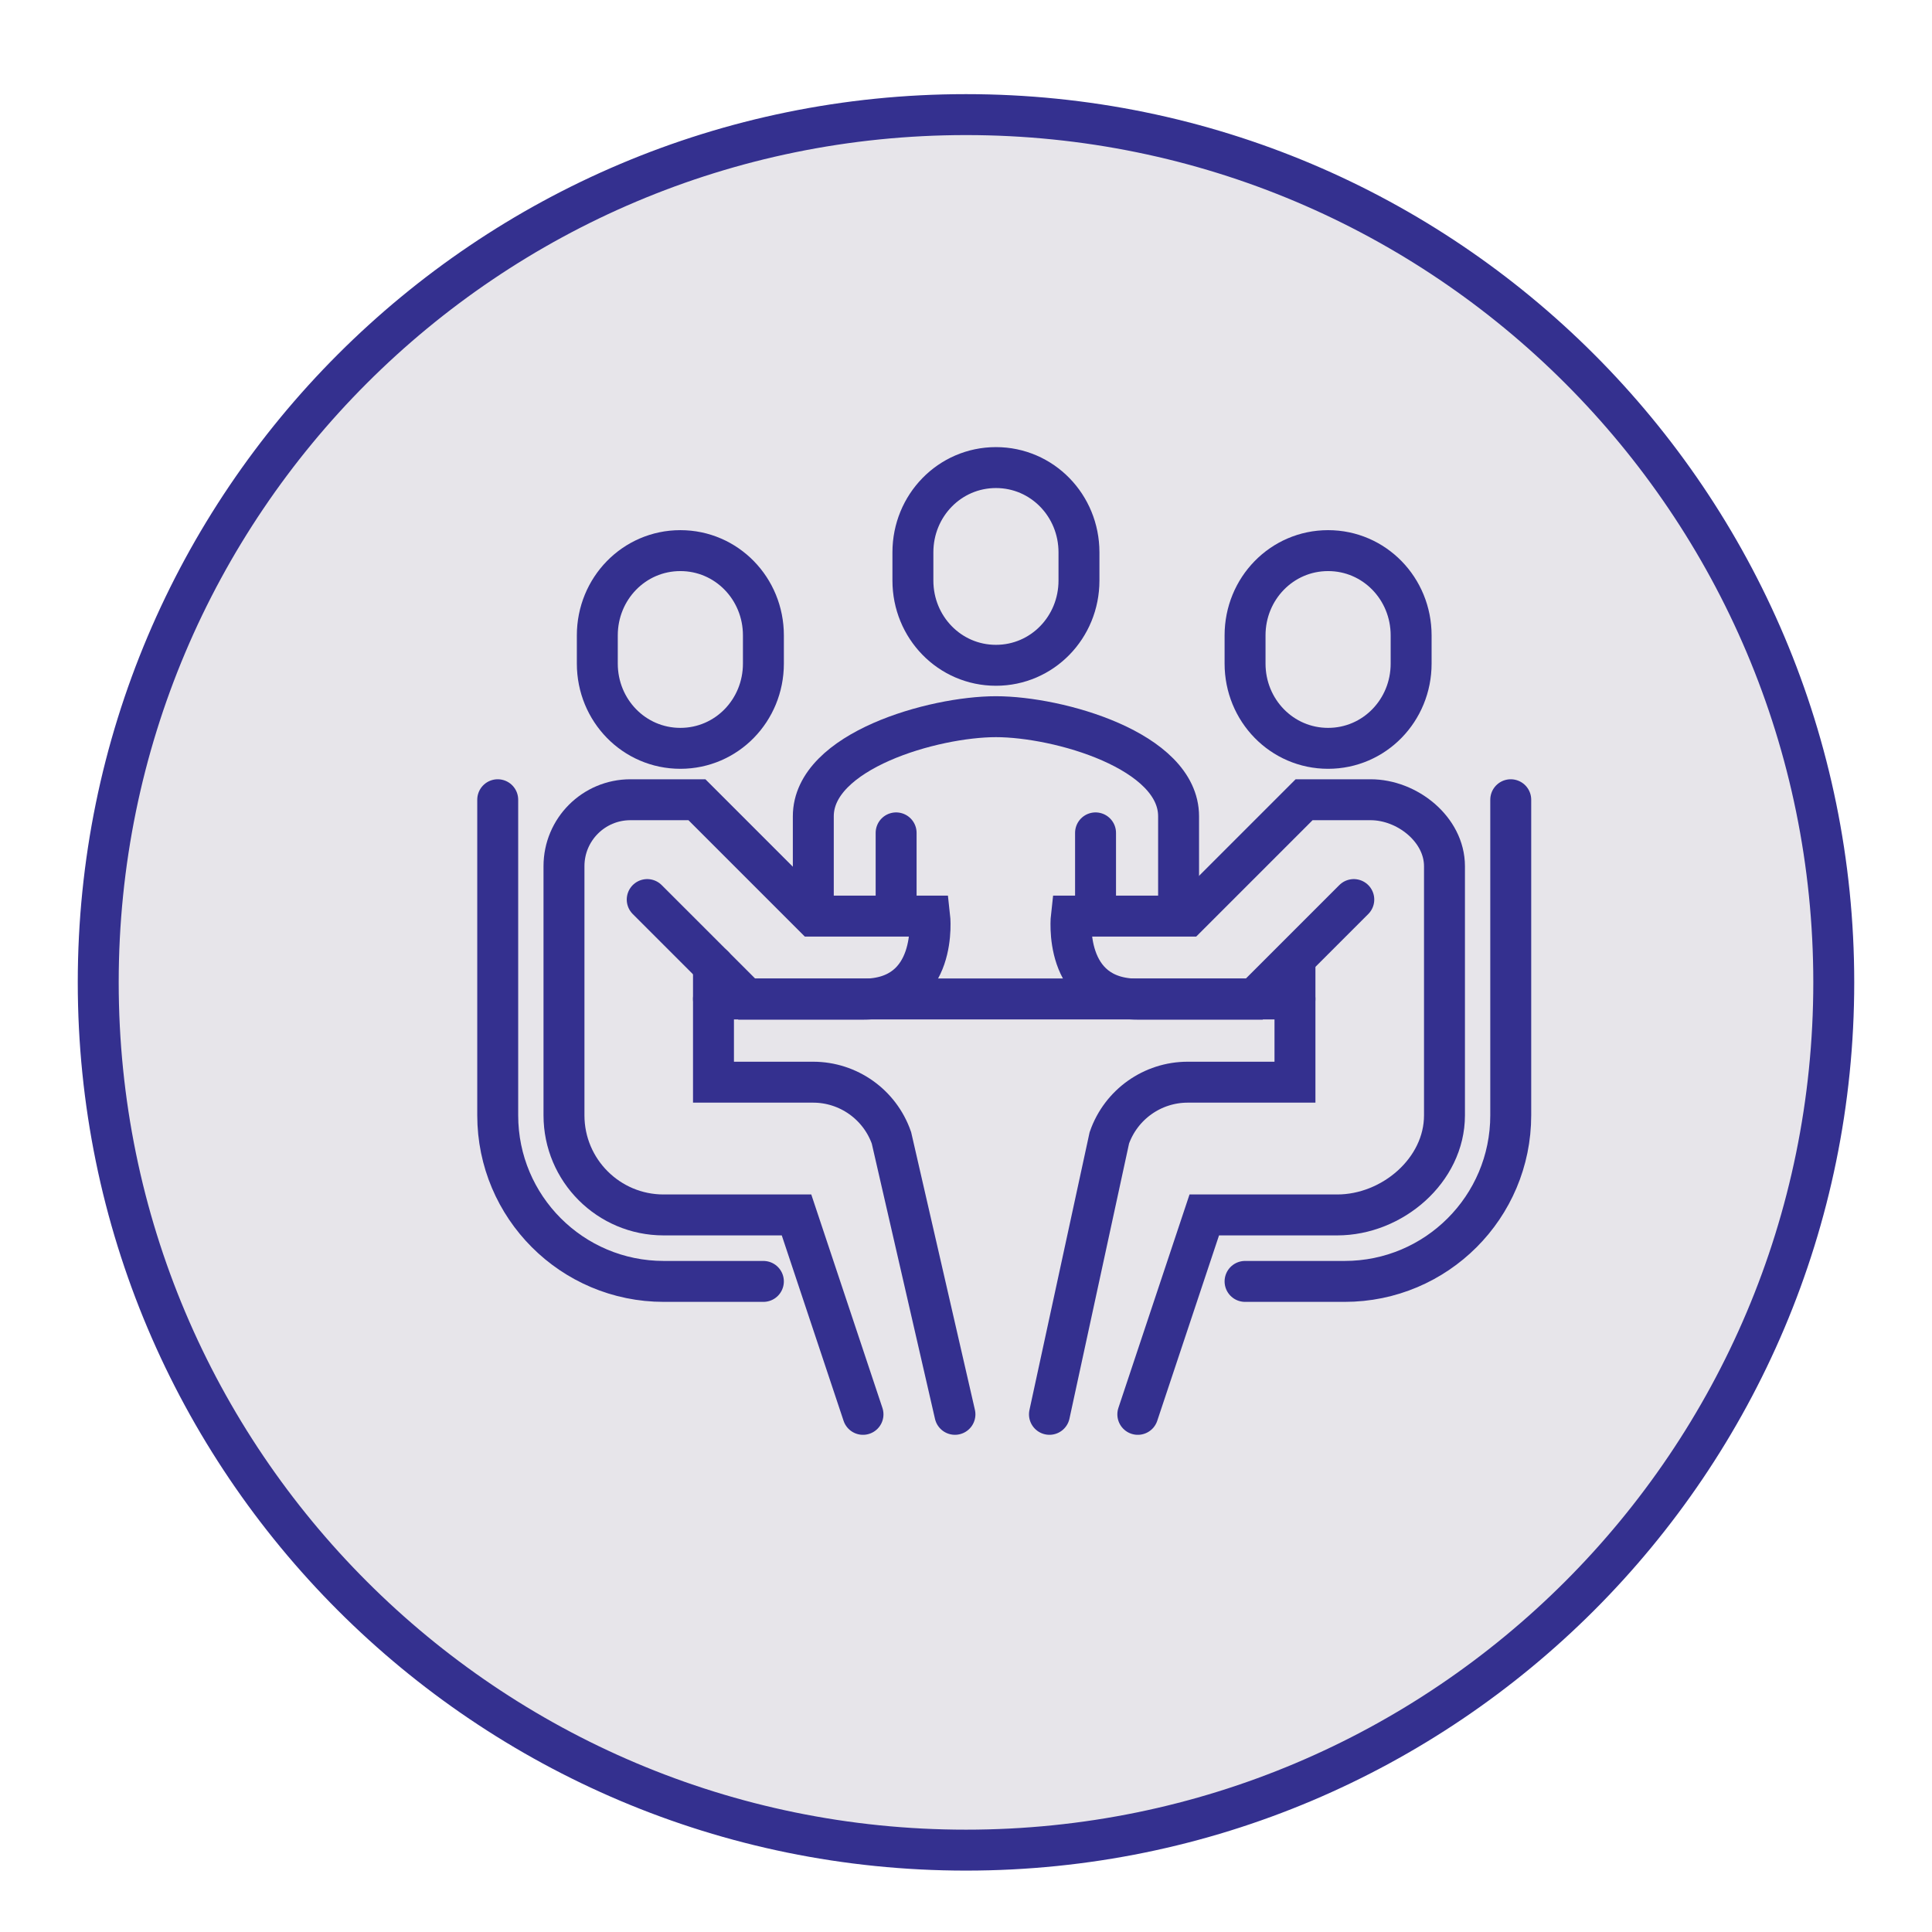
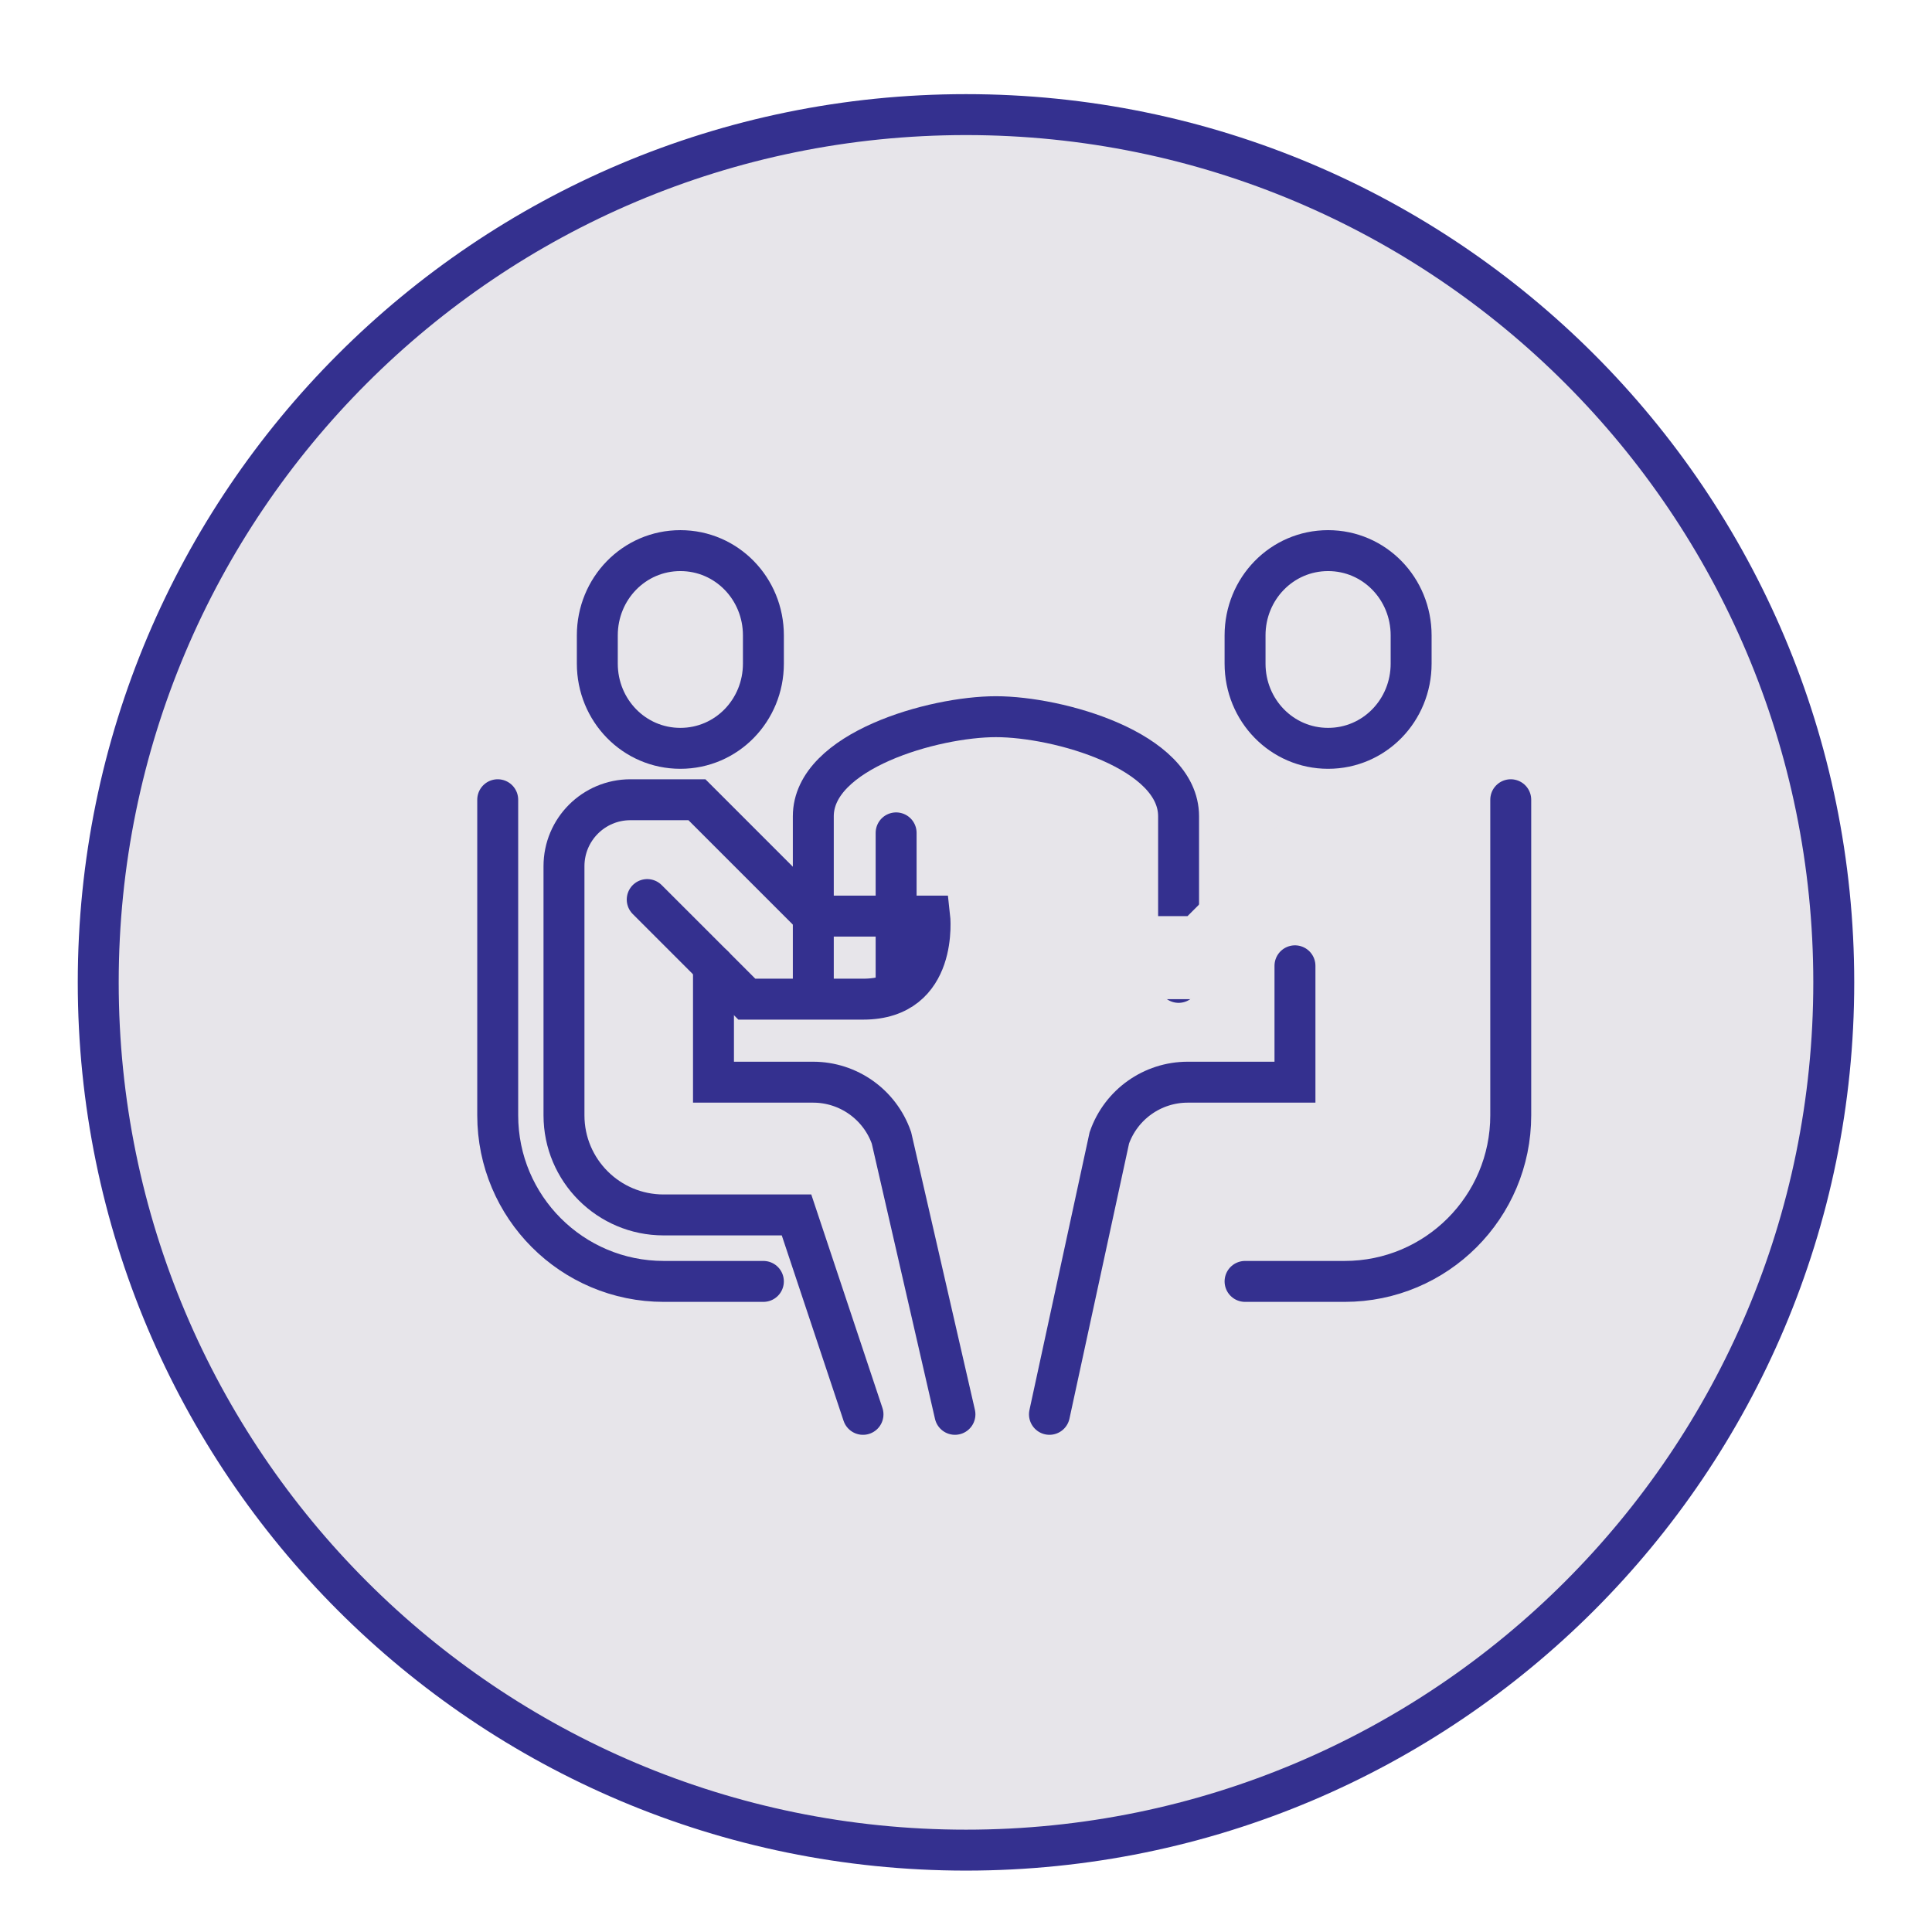
<svg xmlns="http://www.w3.org/2000/svg" width="118" height="118" viewBox="0 0 118 118" fill="none">
  <g filter="url(#filter0_dd_600_4556)">
    <path d="M59 111C88.271 111 112 87.271 112 58C112 28.729 88.271 5 59 5C29.729 5 6 28.729 6 58C6 87.271 29.729 111 59 111Z" fill="#E7E5EA" stroke="#34308F" stroke-width="2.5" stroke-miterlimit="10" />
    <path d="M71.984 58V47.857C71.984 43.836 64.629 41.773 60.829 41.773C57.028 41.773 49.674 43.849 49.674 47.857V58" stroke="#34308F" stroke-width="2.5" stroke-miterlimit="10" stroke-linecap="round" />
-     <path d="M66.912 58V48.869" stroke="#34308F" stroke-width="2.5" stroke-miterlimit="10" stroke-linecap="round" />
    <path d="M54.732 48.869V58" stroke="#34308F" stroke-width="2.5" stroke-miterlimit="10" stroke-linecap="round" />
-     <path d="M60.829 38.634C63.657 38.634 65.9 36.312 65.9 33.459V31.734C65.9 28.88 63.657 26.558 60.829 26.558C58.001 26.558 55.757 28.88 55.757 31.734V33.459C55.757 36.312 58.001 38.634 60.829 38.634Z" fill="#E7E5EA" stroke="#34308F" stroke-width="2.5" stroke-miterlimit="10" stroke-linecap="round" />
-     <path d="M54.46 67.482C53.747 65.446 51.827 64.084 49.674 64.084H43.59V56.976L45.614 58.999H52.722C57.366 58.999 56.782 53.928 56.782 53.928H49.674L42.566 46.819H38.506C36.262 46.819 34.446 48.635 34.446 50.879V66.094C34.446 69.454 37.17 72.178 40.529 72.178H48.649L52.709 84.358H58.339L54.46 67.469V67.482Z" fill="#E7E5EA" />
    <path d="M41.554 43.706C38.726 43.706 36.482 41.385 36.482 38.531V36.806C36.482 33.952 38.726 31.63 41.554 31.63C44.382 31.63 46.626 33.952 46.626 36.806V38.531C46.626 41.385 44.382 43.706 41.554 43.706Z" fill="#E7E5EA" stroke="#34308F" stroke-width="2.5" stroke-miterlimit="10" stroke-linecap="round" />
    <path d="M52.709 84.384L48.649 72.204H40.529C37.17 72.204 34.446 69.48 34.446 66.12V50.905C34.446 48.661 36.262 46.845 38.506 46.845H42.566L49.674 53.953H56.782C56.782 53.953 57.366 59.025 52.722 59.025H45.614L39.53 52.942" stroke="#34308F" stroke-width="2.5" stroke-miterlimit="10" stroke-linecap="round" />
    <path d="M43.577 56.988V64.096H49.661C51.814 64.096 53.734 65.458 54.447 67.495L58.325 84.383" stroke="#34308F" stroke-width="2.5" stroke-miterlimit="10" stroke-linecap="round" />
    <path d="M83.697 46.845H79.637L72.529 53.953H65.421C65.421 53.953 64.837 59.025 69.481 59.025H76.589L79.079 57.002V64.11H72.529C70.376 64.11 68.456 65.472 67.742 67.508L63.864 84.397H69.493L73.553 72.217H81.673C85.033 72.217 88.224 69.493 88.224 66.133V50.918C88.224 48.674 85.954 46.858 83.71 46.858L83.697 46.845Z" fill="#E7E5EA" />
    <path d="M81.116 43.706C83.943 43.706 86.187 41.385 86.187 38.531V36.806C86.187 33.952 83.943 31.63 81.116 31.63C78.288 31.63 76.044 33.952 76.044 36.806V38.531C76.044 41.385 78.288 43.706 81.116 43.706Z" fill="#E7E5EA" stroke="#34308F" stroke-width="2.5" stroke-miterlimit="10" stroke-linecap="round" />
-     <path d="M69.494 84.384L73.553 72.204H81.673C85.033 72.204 88.224 69.48 88.224 66.12V50.905C88.224 48.661 85.954 46.845 83.71 46.845H79.65L72.542 53.953H65.434C65.434 53.953 64.85 59.025 69.494 59.025H76.602L82.685 52.942" stroke="#34308F" stroke-width="2.5" stroke-miterlimit="10" stroke-linecap="round" />
    <path d="M79.092 56.988V64.096H72.542C70.388 64.096 68.469 65.458 67.755 67.495L64.097 84.383" stroke="#34308F" stroke-width="2.5" stroke-miterlimit="10" stroke-linecap="round" />
-     <path d="M43.577 59.012H79.092" stroke="#34308F" stroke-width="2.5" stroke-miterlimit="10" stroke-linecap="round" />
    <path d="M76.044 76.264H82.127C87.731 76.264 92.271 71.724 92.271 66.12V46.845" stroke="#34308F" stroke-width="2.5" stroke-miterlimit="10" stroke-linecap="round" />
    <path d="M46.625 76.264H40.542C34.938 76.264 30.399 71.724 30.399 66.12V46.845" stroke="#34308F" stroke-width="2.5" stroke-miterlimit="10" stroke-linecap="round" />
  </g>
  <defs>
    <filter id="filter0_dd_600_4556" x="0.75" y="0.75" width="116.5" height="116.5" filterUnits="userSpaceOnUse" color-interpolation-filters="sRGB">
      <feFlood flood-opacity="0" result="BackgroundImageFix" />
      <feColorMatrix in="SourceAlpha" type="matrix" values="0 0 0 0 0 0 0 0 0 0 0 0 0 0 0 0 0 0 127 0" result="hardAlpha" />
      <feMorphology radius="1" operator="dilate" in="SourceAlpha" result="effect1_dropShadow_600_4556" />
      <feOffset dy="1" />
      <feGaussianBlur stdDeviation="1.5" />
      <feColorMatrix type="matrix" values="0 0 0 0 0 0 0 0 0 0 0 0 0 0 0 0 0 0 0.15 0" />
      <feBlend mode="normal" in2="BackgroundImageFix" result="effect1_dropShadow_600_4556" />
      <feColorMatrix in="SourceAlpha" type="matrix" values="0 0 0 0 0 0 0 0 0 0 0 0 0 0 0 0 0 0 127 0" result="hardAlpha" />
      <feOffset dy="1" />
      <feGaussianBlur stdDeviation="1" />
      <feColorMatrix type="matrix" values="0 0 0 0 0 0 0 0 0 0 0 0 0 0 0 0 0 0 0.3 0" />
      <feBlend mode="normal" in2="effect1_dropShadow_600_4556" result="effect2_dropShadow_600_4556" />
      <feBlend mode="normal" in="SourceGraphic" in2="effect2_dropShadow_600_4556" result="shape" />
    </filter>
  </defs>
</svg>